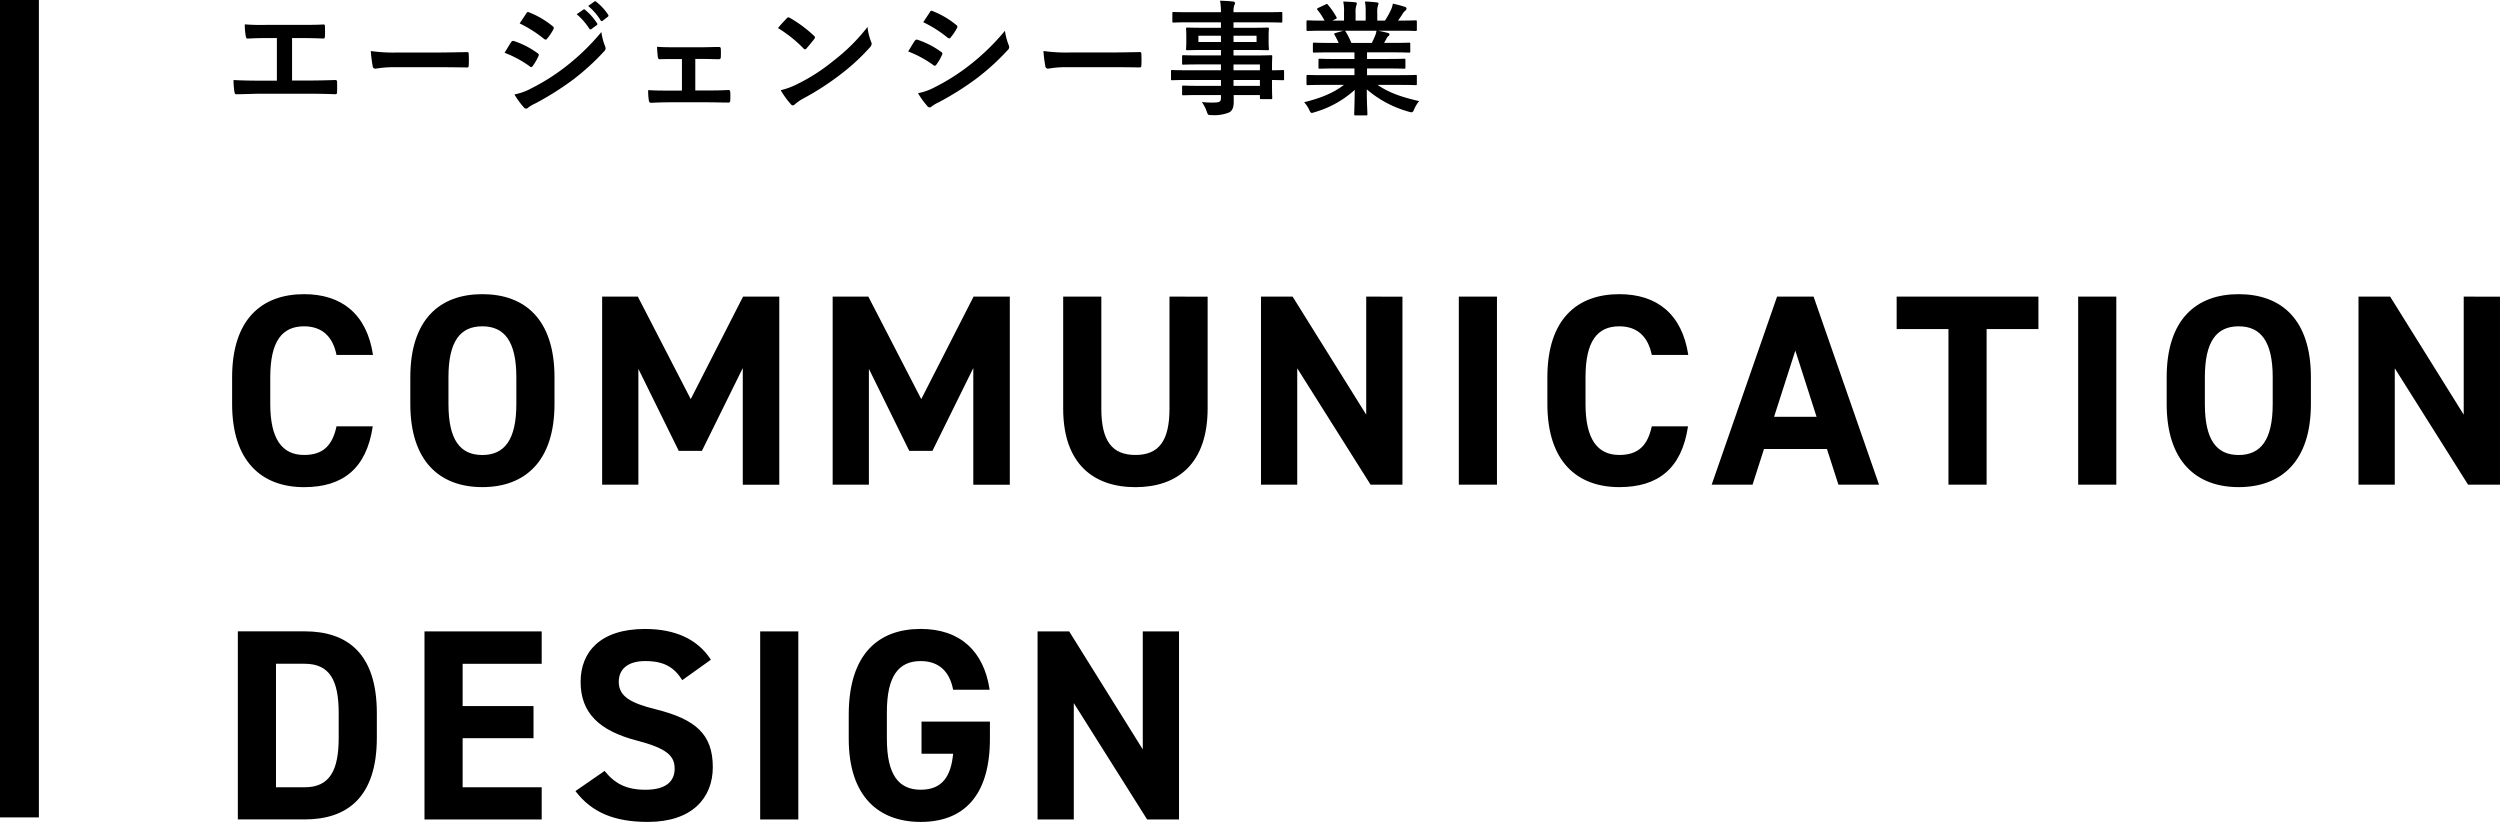
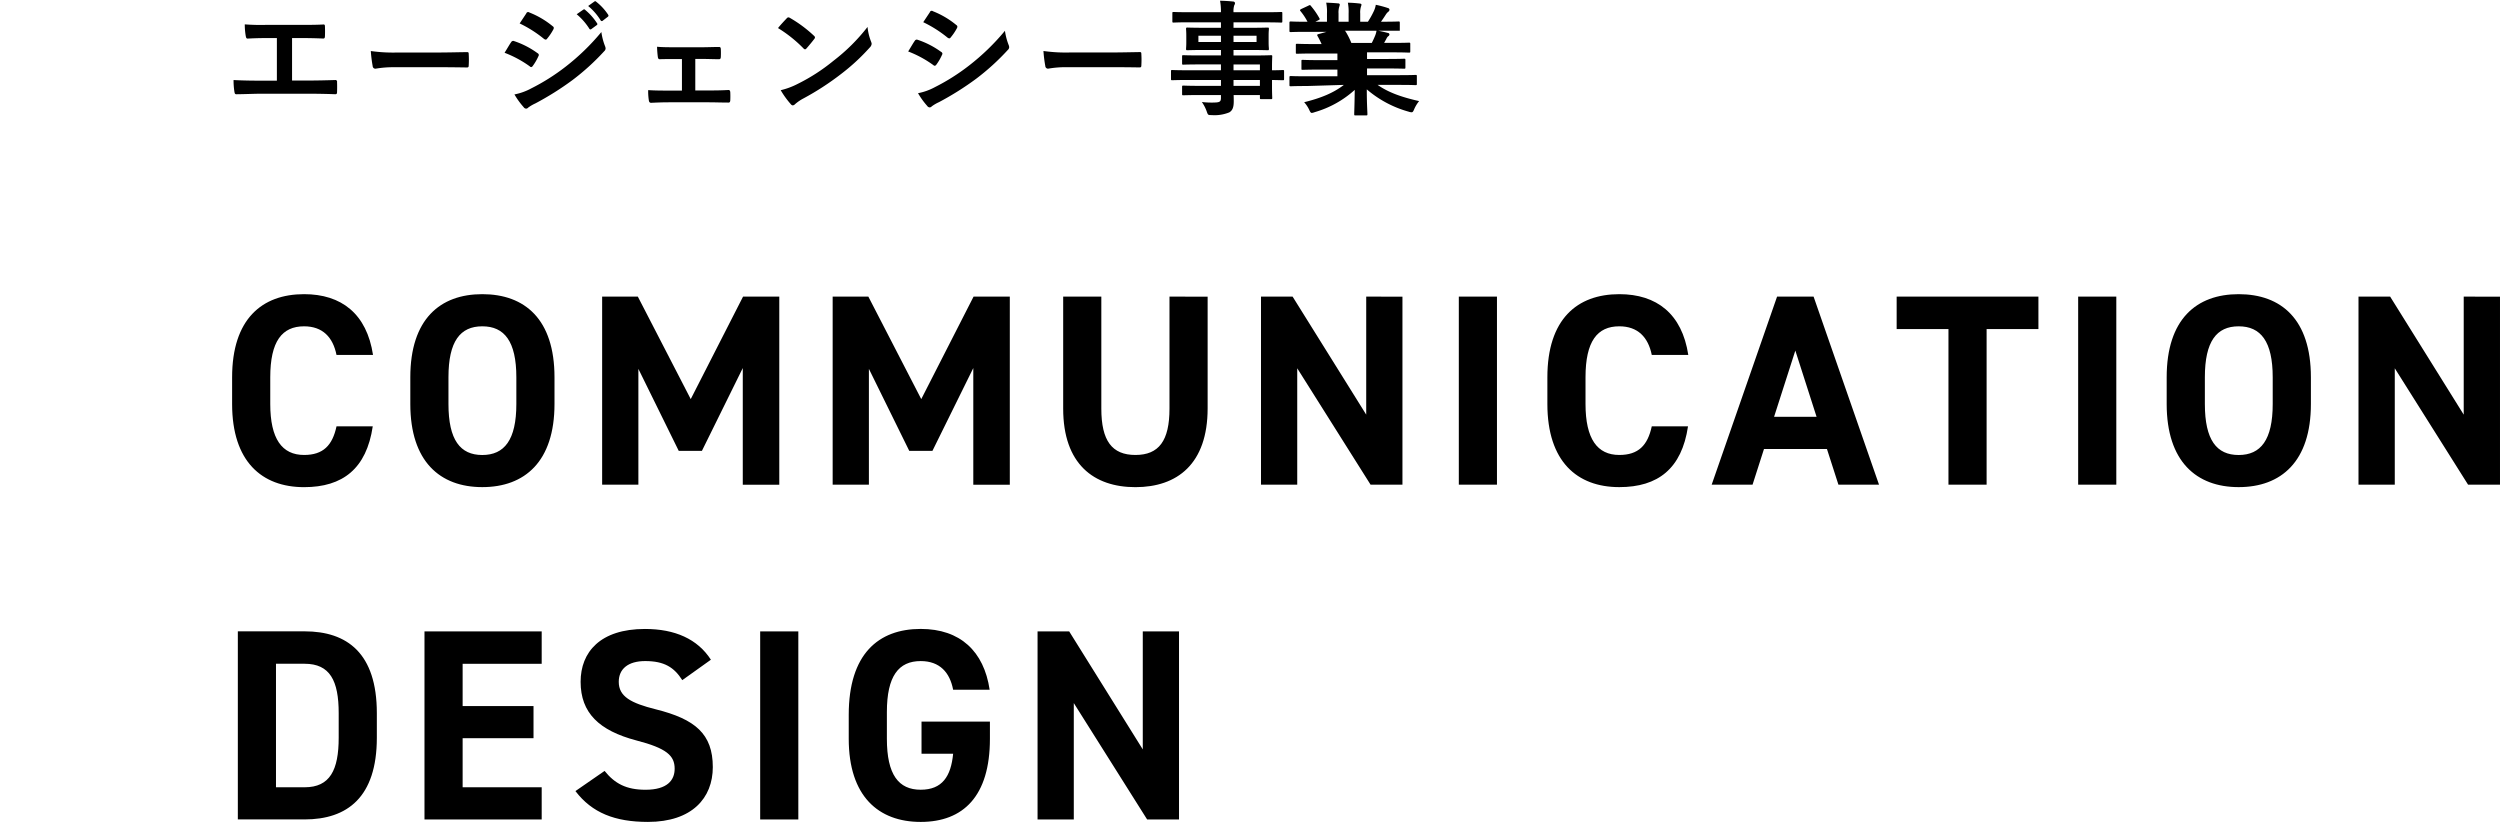
<svg xmlns="http://www.w3.org/2000/svg" viewBox="0 0 642.25 211.16">
  <path d="M1950.49 725.38c-1.61-10.58-8.12-15.62-17.71-15.62-10.86 0-18.49 6.44-18.49 21.36v6.86c0 14.77 7.63 21.36 18.49 21.36 9.94 0 16.03-4.76 17.64-15.62h-9.31c-1.05 4.9-3.43 7.35-8.33 7.35-5.67 0-8.69-4.13-8.69-13.09v-6.86c0-9.25 3.02-13.1 8.69-13.1 4.76 0 7.42 2.8 8.33 7.36zm46.62 12.6v-6.87c0-14.91-7.63-21.35-18.55-21.35-10.86 0-18.49 6.44-18.49 21.35v6.87c0 14.77 7.63 21.35 18.49 21.35 10.92 0 18.55-6.58 18.55-21.35Zm-27.24-6.87c0-9.24 3.01-13.09 8.69-13.09s8.75 3.85 8.75 13.1v6.86c0 9.24-3.08 13.1-8.75 13.1s-8.69-3.86-8.69-13.1zm48.65-20.72h-9.17v48.31h9.31v-29.75l10.37 21.07h5.95l10.5-21.28v29.97h9.38v-48.32h-9.31l-13.44 26.33Zm59.22 0h-9.17v48.31h9.31v-29.75l10.37 21.07h5.95l10.5-21.28v29.97h9.38v-48.32h-9.31l-13.44 26.33Zm77.36 0v28.78c0 8.26-2.73 11.9-8.75 11.9s-8.76-3.64-8.76-11.9v-28.78h-9.8v28.78c0 14.22 7.84 20.17 18.56 20.17s18.55-5.95 18.55-20.24v-28.7zm50.54 0v30.32l-18.91-30.32h-8.12v48.31h9.31v-29.9l18.84 29.9h8.19v-48.3zm33.59 0h-9.8v48.31h9.8zm49.15 14.98c-1.61-10.57-8.12-15.61-17.72-15.61-10.85 0-18.48 6.44-18.48 21.35v6.87c0 14.77 7.63 21.35 18.48 21.35 9.95 0 16.04-4.76 17.65-15.61H2279c-1.06 4.9-3.44 7.35-8.34 7.35-5.67 0-8.68-4.13-8.68-13.1v-6.86c0-9.24 3.01-13.09 8.68-13.09 4.76 0 7.42 2.8 8.34 7.35zm16.51 33.33 2.94-9.17H2324l2.95 9.17h10.43l-16.81-48.31h-9.38l-16.8 48.31zm10.99-34.45 5.46 17.02h-10.92Zm26.03-13.86v8.33h13.31v39.98h9.8v-39.98h13.31v-8.33zm56.43 0h-9.8v48.31h9.8zm49.99 27.59v-6.87c0-14.91-7.64-21.35-18.56-21.35-10.85 0-18.49 6.44-18.49 21.35v6.87c0 14.77 7.64 21.35 18.49 21.35 10.92 0 18.56-6.58 18.56-21.35Zm-27.24-6.87c0-9.24 3.01-13.09 8.68-13.09s8.75 3.85 8.75 13.1v6.86c0 9.24-3.08 13.1-8.75 13.1s-8.68-3.86-8.68-13.1zm66.5-20.72v30.32l-18.9-30.32h-8.13v48.31h9.32v-29.9l18.83 29.9h8.2v-48.3zM1932.92 844.7c10.92 0 18.55-5.67 18.55-21v-6.3c0-15.4-7.63-21.02-18.55-21.02h-17.16v48.32zm0-8.27h-7.36v-31.72h7.36c6.51 0 8.75 4.35 8.75 12.68v6.3c0 8.33-2.24 12.75-8.75 12.75m30.79-40.05v48.32h30.11v-8.27h-20.31v-12.6h18.21v-8.26h-18.21v-10.86h20.31v-8.33zm73.58 7.28c-3.43-5.32-9.24-7.9-16.94-7.9-11.49 0-16.53 5.94-16.53 13.58 0 7.98 4.76 12.53 14.29 15.05 7.84 2.03 9.87 3.92 9.87 7.28 0 2.94-1.89 5.4-7.49 5.4-4.98 0-7.92-1.62-10.51-4.84l-7.49 5.18c4.27 5.6 10.15 7.92 18.63 7.92 11.34 0 16.66-6.16 16.66-14.08 0-8.54-4.55-12.32-14.63-14.84-6.45-1.61-9.53-3.3-9.53-7.07 0-3.3 2.38-5.33 6.8-5.33 4.9 0 7.42 1.61 9.52 4.9Zm22.46-7.28h-9.8v48.32h9.8zm31.65 23.18v8.26h8.12c-.56 5.81-2.8 9.24-8.33 9.24-5.68 0-8.69-3.85-8.69-13.09v-6.86c0-9.25 3.01-13.1 8.69-13.1 4.9 0 7.49 2.94 8.33 7.36h9.38c-1.47-9.88-7.56-15.62-17.71-15.62-10.86 0-18.49 6.44-18.49 22.06v6.16c0 14.77 7.63 21.36 18.49 21.36 10.92 0 17.78-6.59 17.78-21.36v-4.41zm56.84-23.18v30.32l-18.91-30.32h-8.12v48.32h9.31v-29.9l18.84 29.9h8.19v-48.32z" fill-rule="evenodd" transform="translate(-1854.66 -634.19)" />
-   <path d="M1854.65 634.18h10v210h-10z" fill-rule="evenodd" transform="translate(-1854.66 -634.19)" />
-   <path d="M1929.69 643.97h2.5c1.79 0 3.36.03 5.5.12.36 0 .42-.19.45-.6.03-.8.03-1.7 0-2.5 0-.35-.09-.55-.41-.51-1.89.1-3.65.1-5.6.1h-9.06a54 54 0 0 1-5.53-.13 18 18 0 0 0 .25 2.97c.1.48.16.7.55.68 1.31-.07 2.65-.13 4.96-.13h2.49v10.94h-4.35c-2.05 0-4.48-.03-6.78-.16a19 19 0 0 0 .22 3c.1.55.16.68.67.65 2.5-.03 4.58-.13 5.89-.13h12.86c2.08 0 4.93.06 6.47.13.38 0 .48-.16.48-.58.03-.83.03-1.73 0-2.56a.43.43 0 0 0-.52-.51q-3.25.11-6.46.13h-4.58zm37.67 7.48q3.54.01 7.13.07c.45.03.58-.1.58-.48a25 25 0 0 0 0-3.01c0-.38-.1-.48-.58-.45-2.46.03-4.92.1-7.36.1h-10.3a41 41 0 0 1-6.91-.38 35 35 0 0 0 .48 3.87.7.7 0 0 0 .74.67 26 26 0 0 1 4.7-.38zm16.93-3.7a28 28 0 0 1 6.46 3.48.6.6 0 0 0 .39.2.7.7 0 0 0 .41-.33 13 13 0 0 0 1.41-2.43 1 1 0 0 0 .13-.35.6.6 0 0 0-.35-.48 22 22 0 0 0-6.15-3.14.6.6 0 0 0-.61.32c-.38.51-.89 1.44-1.69 2.72m3.87-7.53a31 31 0 0 1 6.21 3.94 1 1 0 0 0 .48.22.4.4 0 0 0 .32-.19 14 14 0 0 0 1.63-2.4 1 1 0 0 0 .13-.41.5.5 0 0 0-.26-.42 22 22 0 0 0-6.01-3.55.5.5 0 0 0-.8.25zm-1.34 18.24a20 20 0 0 0 2.36 3.26.8.8 0 0 0 .64.39.7.7 0 0 0 .52-.26 10 10 0 0 1 1.85-1.08 75 75 0 0 0 9.57-6.02 60 60 0 0 0 8.13-7.4 1 1 0 0 0 .35-.73 2 2 0 0 0-.16-.6 16 16 0 0 1-.93-3.59 58 58 0 0 1-9.22 8.93 53 53 0 0 1-8.76 5.53 15 15 0 0 1-4.35 1.57m15.99-20.6a16 16 0 0 1 3.24 3.7.33.33 0 0 0 .54.1l1.34-.98a.32.32 0 0 0 .1-.52 15 15 0 0 0-3.04-3.42.33.33 0 0 0-.48-.06Zm2.95-2.12a15 15 0 0 1 3.2 3.68.33.33 0 0 0 .54.1l1.28-.99a.37.37 0 0 0 .1-.57 14 14 0 0 0-3.04-3.3.33.33 0 0 0-.48-.07Zm27.52 13.6h1.76c1.31 0 2.91.07 4.16.07.48.03.61-.1.64-.61.03-.64.03-1.34 0-1.98-.03-.39-.13-.58-.51-.55-1.41 0-2.88.07-4.32.07h-7.11c-1.37 0-3.07 0-4.44-.13a25 25 0 0 0 .19 2.56q.08.7.51.64c1.47-.04 2.62-.04 3.94-.04h1.75v8.1h-3.19c-2.05 0-3.62 0-5.48-.12a15 15 0 0 0 .16 2.59c.07.48.23.67.61.67 1.35-.06 2.79-.13 4.71-.13h10.04c1.47 0 3.36.07 5.03.07.38.03.51-.16.54-.58.03-.67.03-1.38 0-2.05q-.03-.6-.45-.6c-1.73.1-3.52.12-5.15.12h-3.39zm21.25-7.93a34 34 0 0 1 6.53 5.21.7.7 0 0 0 .41.26.6.6 0 0 0 .39-.26c.44-.48 1.5-1.76 1.98-2.4a.7.7 0 0 0 .19-.41.7.7 0 0 0-.29-.45 33 33 0 0 0-6.11-4.54 1 1 0 0 0-.41-.16.6.6 0 0 0-.45.25c-.61.64-1.54 1.63-2.24 2.5Zm.7 15.97a22 22 0 0 0 2.56 3.55.8.8 0 0 0 .55.35 1 1 0 0 0 .57-.32 11 11 0 0 1 2.15-1.47 70 70 0 0 0 9.66-6.27 53 53 0 0 0 7.36-6.79 1.6 1.6 0 0 0 .51-.96 2 2 0 0 0-.16-.6 14 14 0 0 1-.9-3.75 48 48 0 0 1-8.76 8.7 48 48 0 0 1-9.22 5.95 19 19 0 0 1-4.32 1.6Zm32.74-9.96a28 28 0 0 1 6.46 3.5.6.6 0 0 0 .39.18.7.7 0 0 0 .41-.32 13 13 0 0 0 1.41-2.43 1 1 0 0 0 .13-.35.6.6 0 0 0-.35-.48 22 22 0 0 0-6.15-3.14.6.6 0 0 0-.61.32c-.38.51-.89 1.44-1.69 2.72Zm3.87-7.52a31 31 0 0 1 6.21 3.94 1 1 0 0 0 .48.22.4.4 0 0 0 .32-.19 14 14 0 0 0 1.63-2.4 1 1 0 0 0 .13-.41.5.5 0 0 0-.26-.42 22 22 0 0 0-6.01-3.55.5.5 0 0 0-.8.25zm-1.34 18.24a20 20 0 0 0 2.36 3.27.8.8 0 0 0 .64.38.7.7 0 0 0 .52-.26 10 10 0 0 1 1.85-1.08 75 75 0 0 0 9.57-6.02 60 60 0 0 0 8.13-7.4 1 1 0 0 0 .35-.73 2 2 0 0 0-.16-.6 16 16 0 0 1-.93-3.59 58 58 0 0 1-9.22 8.93 53 53 0 0 1-8.76 5.54 15 15 0 0 1-4.35 1.56Zm49.66-6.68q3.54 0 7.13.06c.45.03.58-.1.58-.48a25 25 0 0 0 0-3c0-.4-.1-.49-.58-.46-2.46.04-4.92.1-7.36.1h-10.3a41 41 0 0 1-6.91-.38 35 35 0 0 0 .48 3.87.7.7 0 0 0 .74.67 26 26 0 0 1 4.7-.38zm28.16 3.3v1.5h-5.25c-3.13 0-4.19-.07-4.38-.07-.32 0-.35.03-.35.39v1.72c0 .35.03.38.35.38.19 0 1.25-.06 4.38-.06h5.25v.74c0 .92-.29 1.15-1.66 1.18a22 22 0 0 1-3.24-.13 10 10 0 0 1 1.25 2.43c.32.9.32.93 1.28.93a10 10 0 0 0 4.51-.7c.87-.51 1.15-1.38 1.15-2.85q0-.73-.03-1.6h6.75v.7c0 .32.04.35.36.35h2.46c.32 0 .35-.03.35-.35 0-.19-.06-1.02-.06-2.94v-1.63c1.89.03 2.62.06 2.78.06.29 0 .32-.03.32-.35v-1.92c0-.32-.03-.35-.32-.35-.16 0-.89.06-2.78.06v-.73c0-1.83.06-2.6.06-2.79 0-.32-.03-.35-.35-.35-.16 0-1.28.07-4.42.07h-5.18v-1.41h4.26c3.13 0 4.25.06 4.48.06.32 0 .35-.03.35-.38 0-.2-.07-.61-.07-1.67v-1.72c0-1.06.07-1.48.07-1.67 0-.35-.03-.38-.35-.38-.23 0-1.35.06-4.48.06h-4.26v-1.4h8.13c2.88 0 3.87.06 4.06.06.32 0 .35-.03.35-.35v-2.02c0-.32-.03-.35-.35-.35-.19 0-1.18.06-4.06.06h-8.13a5 5 0 0 1 .19-1.79 1 1 0 0 0 .19-.6.5.5 0 0 0-.51-.36 37 37 0 0 0-3.33-.2 15 15 0 0 1 .23 2.95h-8.06c-2.88 0-3.88-.06-4.07-.06-.32 0-.35.03-.35.35v2.02c0 .32.03.35.35.35.19 0 1.19-.07 4.07-.07h8.06v1.41h-4.13c-3.13 0-4.25-.06-4.45-.06-.35 0-.38.03-.38.38 0 .2.06.61.06 1.67v1.72c0 1.06-.06 1.48-.06 1.67 0 .35.03.38.38.38.2 0 1.32-.06 4.45-.06h4.13v1.4h-5.28c-3.1 0-4.16-.06-4.35-.06-.32 0-.35.03-.35.35v1.76c0 .3.03.32.35.32.19 0 1.25-.06 4.35-.06h5.28v1.5h-8.58c-2.78 0-3.74-.06-3.93-.06-.29 0-.32.03-.32.35v1.92c0 .32.03.35.32.35.19 0 1.15-.06 3.93-.06h8.58Zm10.01-4v1.5h-6.78v-1.5zm-6.78 5.5v-1.5h6.78v1.5zm5.92-11.27h-5.92v-1.6h5.92zm-14.94 0v-1.6h5.79v1.6zM2199.9 656c-2.68 2.08-5.95 3.4-10.2 4.45a8 8 0 0 1 1.28 1.92c.28.6.41.83.7.83a3 3 0 0 0 .74-.2 26 26 0 0 0 10.27-5.72c-.04 3.8-.13 5.66-.13 6.2 0 .33.03.36.32.36h2.72c.32 0 .35-.03.35-.35 0-.55-.16-2.53-.16-6.34a28 28 0 0 0 10.75 5.73 3 3 0 0 0 .74.16c.32 0 .45-.23.7-.83a9 9 0 0 1 1.25-2.05c-4.61-1.03-7.97-2.27-10.66-4.16h5.7c2.88 0 3.84.06 4.03.06.32 0 .35-.03.35-.35v-1.89c0-.35-.03-.38-.35-.38-.19 0-1.15.06-4.03.06h-8.42v-1.72h5.09c3.14 0 4.23.06 4.42.06.32 0 .35-.03.35-.35v-1.83c0-.35-.03-.38-.35-.38-.19 0-1.28.06-4.42.06h-5.09v-1.7h6.47c3.07 0 4.09.07 4.29.07.32 0 .35-.03.35-.32v-1.89c0-.32-.03-.35-.35-.35-.2 0-1.22.06-4.29.06h-2.08l.57-1.02a2 2 0 0 1 .45-.67.6.6 0 0 0 .35-.48.44.44 0 0 0-.41-.39c-.96-.25-1.7-.41-2.53-.57h5.6c2.88 0 3.84.06 4.03.06.32 0 .35-.03.35-.35v-1.99c0-.35-.03-.38-.35-.38-.19 0-1.15.06-4.03.06h-.45q.68-.95 1.31-1.95a3 3 0 0 1 .55-.6.7.7 0 0 0 .32-.55.5.5 0 0 0-.42-.42 27 27 0 0 0-3.1-.83 6 6 0 0 1-.55 1.73 22 22 0 0 1-1.47 2.62h-1.98v-2.1a5 5 0 0 1 .19-1.77 2 2 0 0 0 .13-.5q0-.25-.42-.3a31 31 0 0 0-3.07-.22 13 13 0 0 1 .19 2.81v2.08h-2.59v-2.1a5 5 0 0 1 .19-1.77 2 2 0 0 0 .13-.54.34.34 0 0 0-.38-.29c-.87-.1-2.11-.16-3.11-.2a12 12 0 0 1 .2 2.8v2.1h-2.98l.77-.38c.41-.22.41-.26.25-.54a19 19 0 0 0-2.14-3.1.38.38 0 0 0-.61-.13l-1.85.86c-.39.2-.45.32-.26.55a15 15 0 0 1 1.82 2.75h-.22c-2.88 0-3.84-.07-4.03-.07-.35 0-.39.04-.39.39v1.98c0 .32.04.35.39.35.19 0 1.15-.06 4.03-.06h5.12l-2.08.58c-.42.12-.38.25-.22.54q.51.88 1.02 2.02h-1.95c-3.07 0-4.1-.07-4.29-.07-.35 0-.38.03-.38.35v1.9c0 .28.03.31.38.31.19 0 1.22-.06 4.29-.06h6.01v1.7h-4.51c-3.1 0-4.22-.07-4.41-.07-.32 0-.32.04-.32.39v1.82c0 .32 0 .35.32.35.19 0 1.31-.06 4.41-.06h4.51v1.72h-7.9c-2.88 0-3.84-.06-4.03-.06-.35 0-.39.03-.39.38v1.89c0 .32.04.35.39.35.19 0 1.15-.06 4.03-.06zm1.92-10.78a19 19 0 0 0-1.44-2.88 1 1 0 0 0-.25-.26h8.16a6 6 0 0 1-.36 1.28c-.32.77-.57 1.31-.86 1.86z" fill-rule="evenodd" transform="translate(-1854.66 -634.19)" />
+   <path d="M1929.69 643.97h2.5c1.79 0 3.36.03 5.5.12.36 0 .42-.19.45-.6.03-.8.03-1.7 0-2.5 0-.35-.09-.55-.41-.51-1.89.1-3.65.1-5.6.1h-9.06a54 54 0 0 1-5.53-.13 18 18 0 0 0 .25 2.97c.1.48.16.7.55.68 1.31-.07 2.65-.13 4.96-.13h2.49v10.94h-4.35c-2.05 0-4.48-.03-6.78-.16a19 19 0 0 0 .22 3c.1.55.16.68.67.65 2.5-.03 4.58-.13 5.89-.13h12.86c2.08 0 4.93.06 6.47.13.38 0 .48-.16.48-.58.03-.83.03-1.73 0-2.56a.43.43 0 0 0-.52-.51q-3.25.11-6.46.13h-4.58zm37.67 7.48q3.54.01 7.13.07c.45.03.58-.1.58-.48a25 25 0 0 0 0-3.01c0-.38-.1-.48-.58-.45-2.46.03-4.92.1-7.36.1h-10.3a41 41 0 0 1-6.91-.38 35 35 0 0 0 .48 3.87.7.7 0 0 0 .74.67 26 26 0 0 1 4.7-.38zm16.93-3.7a28 28 0 0 1 6.46 3.48.6.6 0 0 0 .39.2.7.7 0 0 0 .41-.33 13 13 0 0 0 1.41-2.43 1 1 0 0 0 .13-.35.6.6 0 0 0-.35-.48 22 22 0 0 0-6.15-3.14.6.6 0 0 0-.61.32c-.38.51-.89 1.44-1.69 2.72m3.87-7.53a31 31 0 0 1 6.21 3.94 1 1 0 0 0 .48.22.4.4 0 0 0 .32-.19 14 14 0 0 0 1.63-2.4 1 1 0 0 0 .13-.41.5.5 0 0 0-.26-.42 22 22 0 0 0-6.01-3.55.5.5 0 0 0-.8.25zm-1.34 18.24a20 20 0 0 0 2.36 3.26.8.8 0 0 0 .64.39.7.7 0 0 0 .52-.26 10 10 0 0 1 1.85-1.08 75 75 0 0 0 9.57-6.02 60 60 0 0 0 8.13-7.4 1 1 0 0 0 .35-.73 2 2 0 0 0-.16-.6 16 16 0 0 1-.93-3.59 58 58 0 0 1-9.22 8.93 53 53 0 0 1-8.76 5.53 15 15 0 0 1-4.35 1.57m15.99-20.6a16 16 0 0 1 3.24 3.7.33.33 0 0 0 .54.1l1.34-.98a.32.32 0 0 0 .1-.52 15 15 0 0 0-3.04-3.42.33.33 0 0 0-.48-.06Zm2.95-2.12a15 15 0 0 1 3.2 3.68.33.33 0 0 0 .54.1l1.28-.99a.37.37 0 0 0 .1-.57 14 14 0 0 0-3.04-3.3.33.33 0 0 0-.48-.07Zm27.52 13.6h1.76c1.31 0 2.91.07 4.16.07.48.03.61-.1.64-.61.03-.64.03-1.34 0-1.98-.03-.39-.13-.58-.51-.55-1.41 0-2.88.07-4.32.07h-7.11c-1.37 0-3.07 0-4.44-.13a25 25 0 0 0 .19 2.56q.08.7.51.64c1.47-.04 2.62-.04 3.94-.04h1.75v8.1h-3.19c-2.05 0-3.62 0-5.48-.12a15 15 0 0 0 .16 2.59c.07.48.23.67.61.67 1.35-.06 2.79-.13 4.71-.13h10.04c1.47 0 3.36.07 5.03.07.38.03.51-.16.54-.58.03-.67.03-1.38 0-2.05q-.03-.6-.45-.6c-1.73.1-3.52.12-5.15.12h-3.39zm21.25-7.93a34 34 0 0 1 6.53 5.21.7.7 0 0 0 .41.26.6.6 0 0 0 .39-.26c.44-.48 1.5-1.76 1.98-2.4a.7.7 0 0 0 .19-.41.7.7 0 0 0-.29-.45 33 33 0 0 0-6.11-4.54 1 1 0 0 0-.41-.16.6.6 0 0 0-.45.25c-.61.64-1.54 1.63-2.24 2.5Zm.7 15.97a22 22 0 0 0 2.56 3.55.8.8 0 0 0 .55.35 1 1 0 0 0 .57-.32 11 11 0 0 1 2.15-1.47 70 70 0 0 0 9.66-6.27 53 53 0 0 0 7.36-6.79 1.6 1.6 0 0 0 .51-.96 2 2 0 0 0-.16-.6 14 14 0 0 1-.9-3.75 48 48 0 0 1-8.76 8.7 48 48 0 0 1-9.22 5.95 19 19 0 0 1-4.32 1.6Zm32.74-9.96a28 28 0 0 1 6.46 3.5.6.6 0 0 0 .39.18.7.7 0 0 0 .41-.32 13 13 0 0 0 1.41-2.43 1 1 0 0 0 .13-.35.6.6 0 0 0-.35-.48 22 22 0 0 0-6.15-3.14.6.6 0 0 0-.61.32c-.38.51-.89 1.44-1.69 2.72Zm3.87-7.52a31 31 0 0 1 6.21 3.94 1 1 0 0 0 .48.22.4.4 0 0 0 .32-.19 14 14 0 0 0 1.63-2.4 1 1 0 0 0 .13-.41.5.5 0 0 0-.26-.42 22 22 0 0 0-6.01-3.55.5.5 0 0 0-.8.25zm-1.34 18.24a20 20 0 0 0 2.36 3.27.8.8 0 0 0 .64.38.7.7 0 0 0 .52-.26 10 10 0 0 1 1.85-1.08 75 75 0 0 0 9.57-6.02 60 60 0 0 0 8.13-7.4 1 1 0 0 0 .35-.73 2 2 0 0 0-.16-.6 16 16 0 0 1-.93-3.59 58 58 0 0 1-9.22 8.93 53 53 0 0 1-8.76 5.54 15 15 0 0 1-4.35 1.56Zm49.66-6.68q3.54 0 7.13.06c.45.03.58-.1.58-.48a25 25 0 0 0 0-3c0-.4-.1-.49-.58-.46-2.46.04-4.92.1-7.36.1h-10.3a41 41 0 0 1-6.91-.38 35 35 0 0 0 .48 3.87.7.7 0 0 0 .74.67 26 26 0 0 1 4.7-.38zm28.16 3.3v1.5h-5.25c-3.13 0-4.19-.07-4.38-.07-.32 0-.35.03-.35.39v1.72c0 .35.03.38.35.38.19 0 1.25-.06 4.38-.06h5.25v.74c0 .92-.29 1.15-1.66 1.18a22 22 0 0 1-3.24-.13 10 10 0 0 1 1.25 2.43c.32.9.32.93 1.28.93a10 10 0 0 0 4.51-.7c.87-.51 1.15-1.38 1.15-2.85q0-.73-.03-1.6h6.75v.7c0 .32.04.35.36.35h2.46c.32 0 .35-.03.35-.35 0-.19-.06-1.02-.06-2.94v-1.63c1.89.03 2.62.06 2.78.06.29 0 .32-.03.32-.35v-1.92c0-.32-.03-.35-.32-.35-.16 0-.89.06-2.78.06v-.73c0-1.83.06-2.6.06-2.79 0-.32-.03-.35-.35-.35-.16 0-1.28.07-4.42.07h-5.18v-1.41h4.26c3.13 0 4.25.06 4.48.06.32 0 .35-.03.35-.38 0-.2-.07-.61-.07-1.67v-1.72c0-1.06.07-1.48.07-1.67 0-.35-.03-.38-.35-.38-.23 0-1.35.06-4.48.06h-4.26v-1.4h8.13c2.88 0 3.87.06 4.06.06.32 0 .35-.03.35-.35v-2.02c0-.32-.03-.35-.35-.35-.19 0-1.18.06-4.06.06h-8.13a5 5 0 0 1 .19-1.79 1 1 0 0 0 .19-.6.5.5 0 0 0-.51-.36 37 37 0 0 0-3.33-.2 15 15 0 0 1 .23 2.95h-8.06c-2.88 0-3.88-.06-4.07-.06-.32 0-.35.03-.35.35v2.02c0 .32.03.35.35.35.19 0 1.19-.07 4.07-.07h8.06v1.41h-4.13c-3.13 0-4.25-.06-4.45-.06-.35 0-.38.03-.38.38 0 .2.06.61.06 1.67v1.72c0 1.06-.06 1.48-.06 1.67 0 .35.03.38.38.38.2 0 1.32-.06 4.45-.06h4.13v1.4h-5.28c-3.1 0-4.16-.06-4.35-.06-.32 0-.35.03-.35.35v1.76c0 .3.03.32.35.32.19 0 1.25-.06 4.35-.06h5.28v1.5h-8.58c-2.78 0-3.74-.06-3.93-.06-.29 0-.32.03-.32.35v1.92c0 .32.03.35.32.35.19 0 1.15-.06 3.93-.06h8.58Zm10.01-4v1.5h-6.78v-1.5zm-6.78 5.5v-1.5h6.78v1.5zm5.92-11.27h-5.92v-1.6h5.92zm-14.94 0v-1.6h5.79v1.6zM2199.9 656c-2.68 2.08-5.95 3.4-10.2 4.45a8 8 0 0 1 1.28 1.92c.28.6.41.83.7.83a3 3 0 0 0 .74-.2 26 26 0 0 0 10.27-5.72c-.04 3.8-.13 5.66-.13 6.2 0 .33.03.36.32.36h2.72c.32 0 .35-.03.35-.35 0-.55-.16-2.53-.16-6.34a28 28 0 0 0 10.75 5.73 3 3 0 0 0 .74.16c.32 0 .45-.23.7-.83a9 9 0 0 1 1.25-2.05c-4.61-1.03-7.97-2.27-10.66-4.16h5.7c2.88 0 3.84.06 4.03.06.32 0 .35-.03.35-.35v-1.89c0-.35-.03-.38-.35-.38-.19 0-1.15.06-4.03.06h-8.42v-1.72h5.09c3.14 0 4.23.06 4.42.06.32 0 .35-.03.35-.35v-1.83c0-.35-.03-.38-.35-.38-.19 0-1.28.06-4.42.06h-5.09v-1.7h6.47c3.07 0 4.09.07 4.29.07.32 0 .35-.03.35-.32v-1.89c0-.32-.03-.35-.35-.35-.2 0-1.22.06-4.29.06h-2.08l.57-1.02a2 2 0 0 1 .45-.67.6.6 0 0 0 .35-.48.44.44 0 0 0-.41-.39c-.96-.25-1.7-.41-2.53-.57h5.6v-1.99c0-.35-.03-.38-.35-.38-.19 0-1.15.06-4.03.06h-.45q.68-.95 1.31-1.95a3 3 0 0 1 .55-.6.7.7 0 0 0 .32-.55.5.5 0 0 0-.42-.42 27 27 0 0 0-3.1-.83 6 6 0 0 1-.55 1.73 22 22 0 0 1-1.47 2.62h-1.98v-2.1a5 5 0 0 1 .19-1.77 2 2 0 0 0 .13-.5q0-.25-.42-.3a31 31 0 0 0-3.07-.22 13 13 0 0 1 .19 2.81v2.08h-2.59v-2.1a5 5 0 0 1 .19-1.77 2 2 0 0 0 .13-.54.34.34 0 0 0-.38-.29c-.87-.1-2.11-.16-3.11-.2a12 12 0 0 1 .2 2.8v2.1h-2.98l.77-.38c.41-.22.41-.26.25-.54a19 19 0 0 0-2.14-3.1.38.38 0 0 0-.61-.13l-1.85.86c-.39.2-.45.32-.26.55a15 15 0 0 1 1.82 2.75h-.22c-2.88 0-3.84-.07-4.03-.07-.35 0-.39.04-.39.39v1.98c0 .32.04.35.39.35.19 0 1.15-.06 4.03-.06h5.12l-2.08.58c-.42.12-.38.25-.22.54q.51.88 1.02 2.02h-1.95c-3.07 0-4.1-.07-4.29-.07-.35 0-.38.03-.38.35v1.9c0 .28.03.31.38.31.19 0 1.22-.06 4.29-.06h6.01v1.7h-4.51c-3.1 0-4.22-.07-4.41-.07-.32 0-.32.04-.32.39v1.82c0 .32 0 .35.32.35.19 0 1.31-.06 4.41-.06h4.51v1.72h-7.9c-2.88 0-3.84-.06-4.03-.06-.35 0-.39.03-.39.38v1.89c0 .32.04.35.39.35.19 0 1.15-.06 4.03-.06zm1.92-10.78a19 19 0 0 0-1.44-2.88 1 1 0 0 0-.25-.26h8.16a6 6 0 0 1-.36 1.28c-.32.77-.57 1.31-.86 1.86z" fill-rule="evenodd" transform="translate(-1854.66 -634.19)" />
</svg>